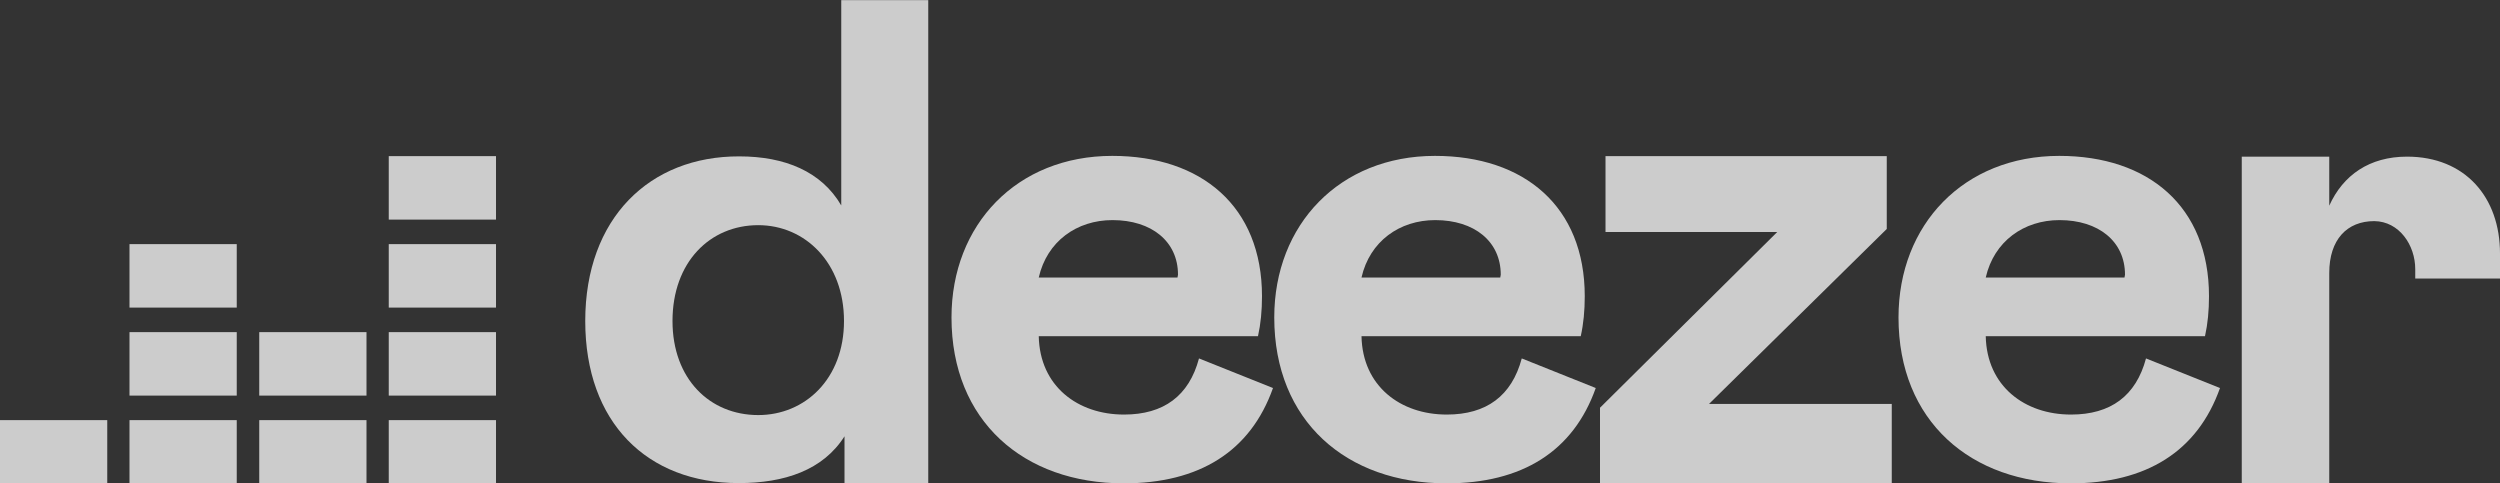
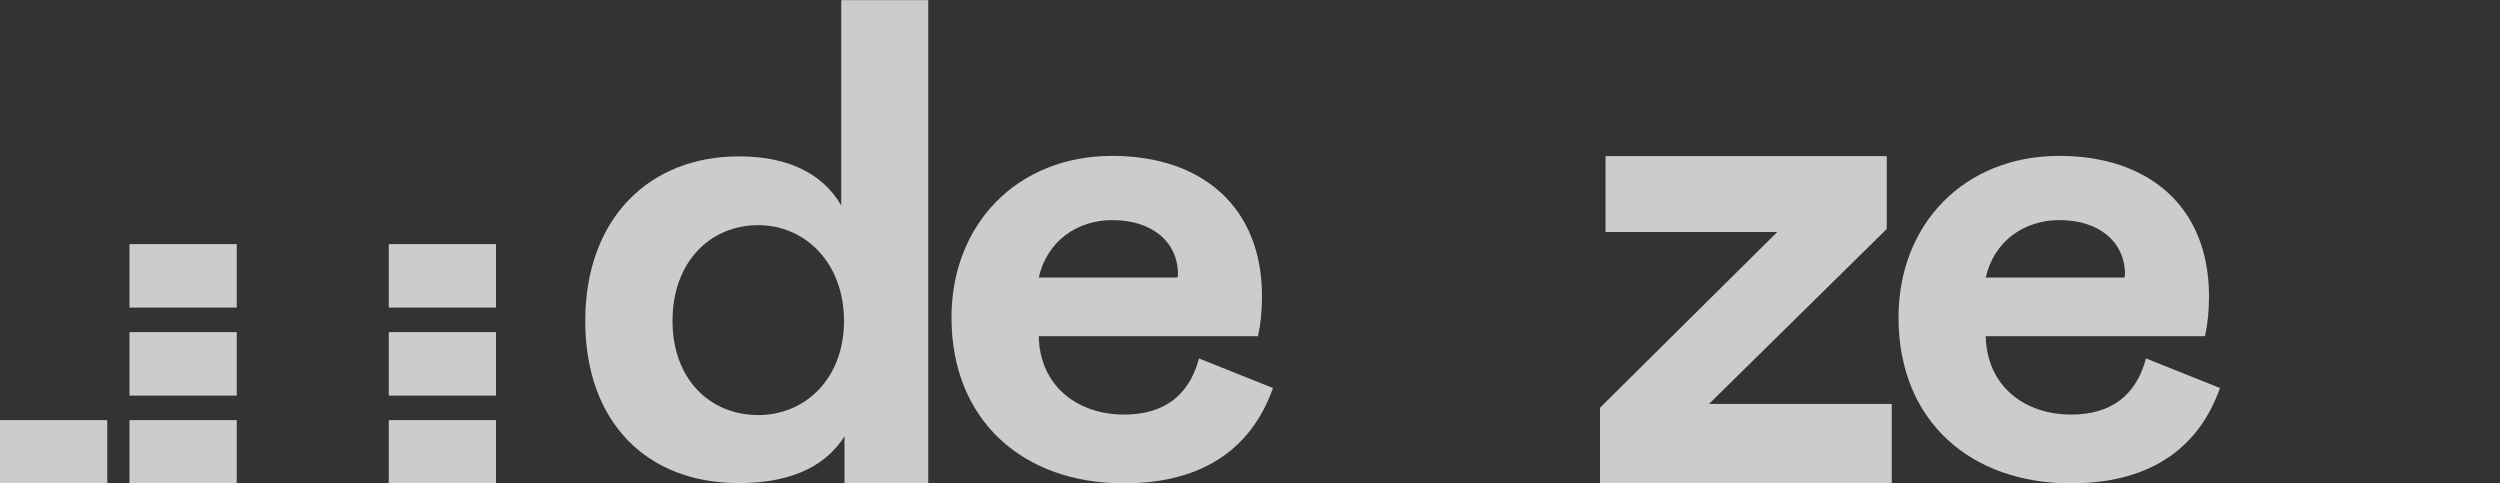
<svg xmlns="http://www.w3.org/2000/svg" width="212" height="41" viewBox="0 0 212 41" fill="none">
  <rect x="0" y="0" width="212" height="41" fill="#333333" stroke="none" />
  <g clip-path="url(#clip0_554_742)">
    <path d="M49.629 27.221C49.629 35.82 54.866 40.966 62.646 40.966C66.526 40.966 69.791 39.873 71.614 36.999V40.966H78.716V0.009H71.338V17.421C69.663 14.548 66.568 13.261 62.689 13.261C55.099 13.24 49.629 18.494 49.629 27.221ZM71.571 27.221C71.571 32.132 68.264 35.198 64.3 35.198C60.187 35.198 57.028 32.132 57.028 27.221C57.028 22.225 60.208 19.094 64.3 19.094C68.264 19.094 71.571 22.268 71.571 27.221Z" fill="white" fill-opacity="0.75" />
    <path d="M101.675 30.395C100.827 33.568 98.686 35.155 95.315 35.155C91.393 35.155 88.171 32.754 88.086 28.508H106.678C106.911 27.457 107.017 26.342 107.017 25.12C107.017 17.507 101.887 13.219 94.319 13.219C86.241 13.219 80.687 19.03 80.687 26.921C80.687 35.713 86.814 40.988 95.294 40.988C101.696 40.988 106.042 38.286 107.95 32.904L101.675 30.395ZM88.086 23.533C88.785 20.466 91.308 18.665 94.34 18.665C97.647 18.665 99.894 20.466 99.894 23.297L99.852 23.533H88.086Z" fill="white" fill-opacity="0.75" />
-     <path d="M129.045 30.395C128.197 33.568 126.055 35.155 122.685 35.155C118.763 35.155 115.54 32.754 115.455 28.508H134.048C134.281 27.457 134.387 26.342 134.387 25.12C134.387 17.507 129.257 13.219 121.688 13.219C113.611 13.219 108.057 19.03 108.057 26.921C108.057 35.713 114.183 40.988 122.663 40.988C129.066 40.988 133.412 38.286 135.32 32.904L129.045 30.395ZM115.455 23.533C116.155 20.466 118.678 18.665 121.709 18.665C125.017 18.665 127.264 20.466 127.264 23.297L127.221 23.533H115.455Z" fill="white" fill-opacity="0.75" />
    <path d="M160.421 41.009V34.255H144.923L159.997 19.416V13.24H136.147V19.673H150.711L135.68 34.576V41.009H160.421Z" fill="white" fill-opacity="0.75" />
    <path d="M181.981 30.395C181.133 33.568 178.991 35.155 175.621 35.155C171.699 35.155 168.476 32.754 168.391 28.508H186.984C187.217 27.457 187.323 26.342 187.323 25.12C187.323 17.507 182.193 13.219 174.624 13.219C166.547 13.219 160.993 19.03 160.993 26.921C160.993 35.713 167.119 40.988 175.599 40.988C182.002 40.988 186.348 38.286 188.256 32.904L181.981 30.395ZM168.391 23.533C169.091 20.466 171.614 18.665 174.645 18.665C177.953 18.665 180.2 20.466 180.2 23.297L180.157 23.533H168.391Z" fill="white" fill-opacity="0.75" />
-     <path d="M42.061 13.24H32.966V18.622H42.061V13.24Z" fill="white" fill-opacity="0.75" />
    <path d="M42.061 20.702H32.966V26.084H42.061V20.702Z" fill="white" fill-opacity="0.75" />
    <path d="M42.061 28.165H32.966V33.547H42.061V28.165Z" fill="white" fill-opacity="0.75" />
    <path d="M9.095 35.627H0V41.009H9.095V35.627Z" fill="white" fill-opacity="0.75" />
    <path d="M20.076 35.627H10.981V41.009H20.076V35.627Z" fill="white" fill-opacity="0.75" />
-     <path d="M31.079 35.627H21.984V41.009H31.079V35.627Z" fill="white" fill-opacity="0.75" />
    <path d="M42.061 35.627H32.966V41.009H42.061V35.627Z" fill="white" fill-opacity="0.75" />
-     <path d="M31.079 28.165H21.984V33.547H31.079V28.165Z" fill="white" fill-opacity="0.75" />
    <path d="M20.076 28.165H10.981V33.547H20.076V28.165Z" fill="white" fill-opacity="0.75" />
    <path d="M20.076 20.702H10.981V26.084H20.076V20.702Z" fill="white" fill-opacity="0.75" />
-     <path d="M204.813 22.825C204.813 23.104 204.813 23.619 204.813 23.619H212C212 23.619 212 22.246 212 21.496C212 16.735 209.053 13.283 204.114 13.283C200.934 13.283 198.687 14.848 197.521 17.443V13.283H190.101V41.009H197.521V23.147C197.521 20.316 199.026 18.751 201.337 18.751C203.457 18.772 204.813 20.788 204.813 22.825Z" fill="white" fill-opacity="0.75" />
  </g>
  <defs>
    <clipPath id="clip0_554_742">
      <rect width="212" height="41" fill="white" />
    </clipPath>
  </defs>
</svg>